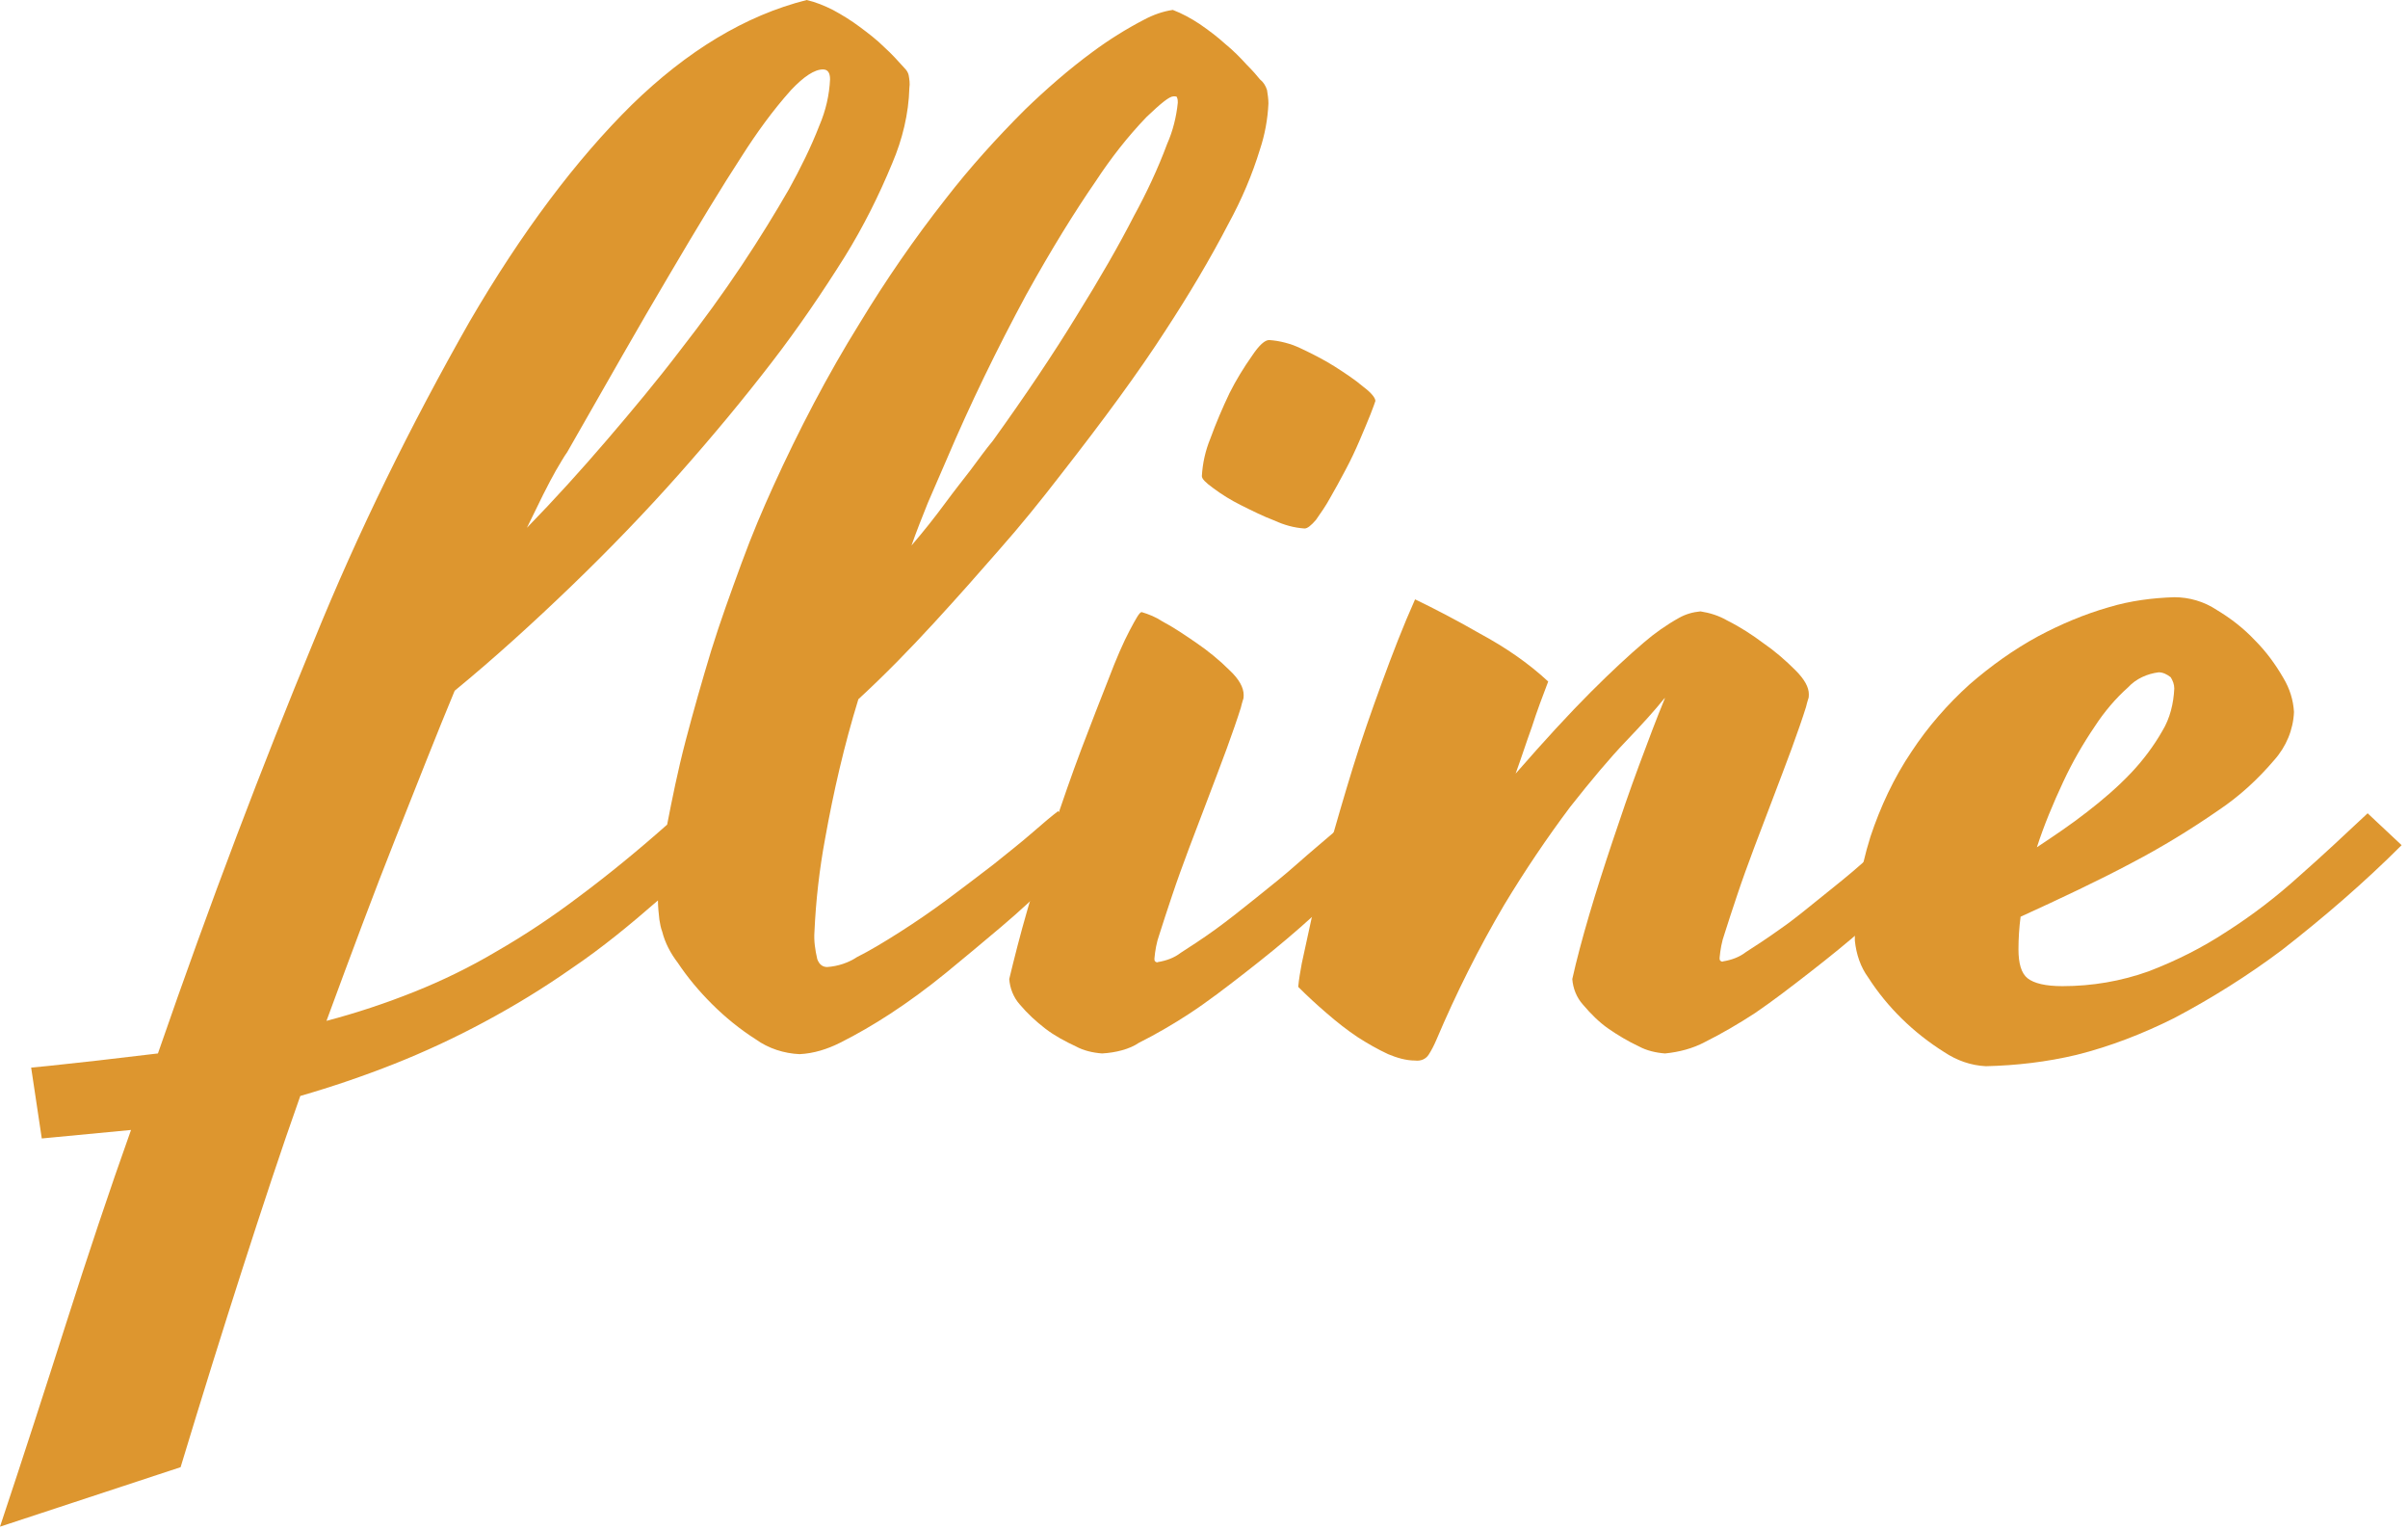
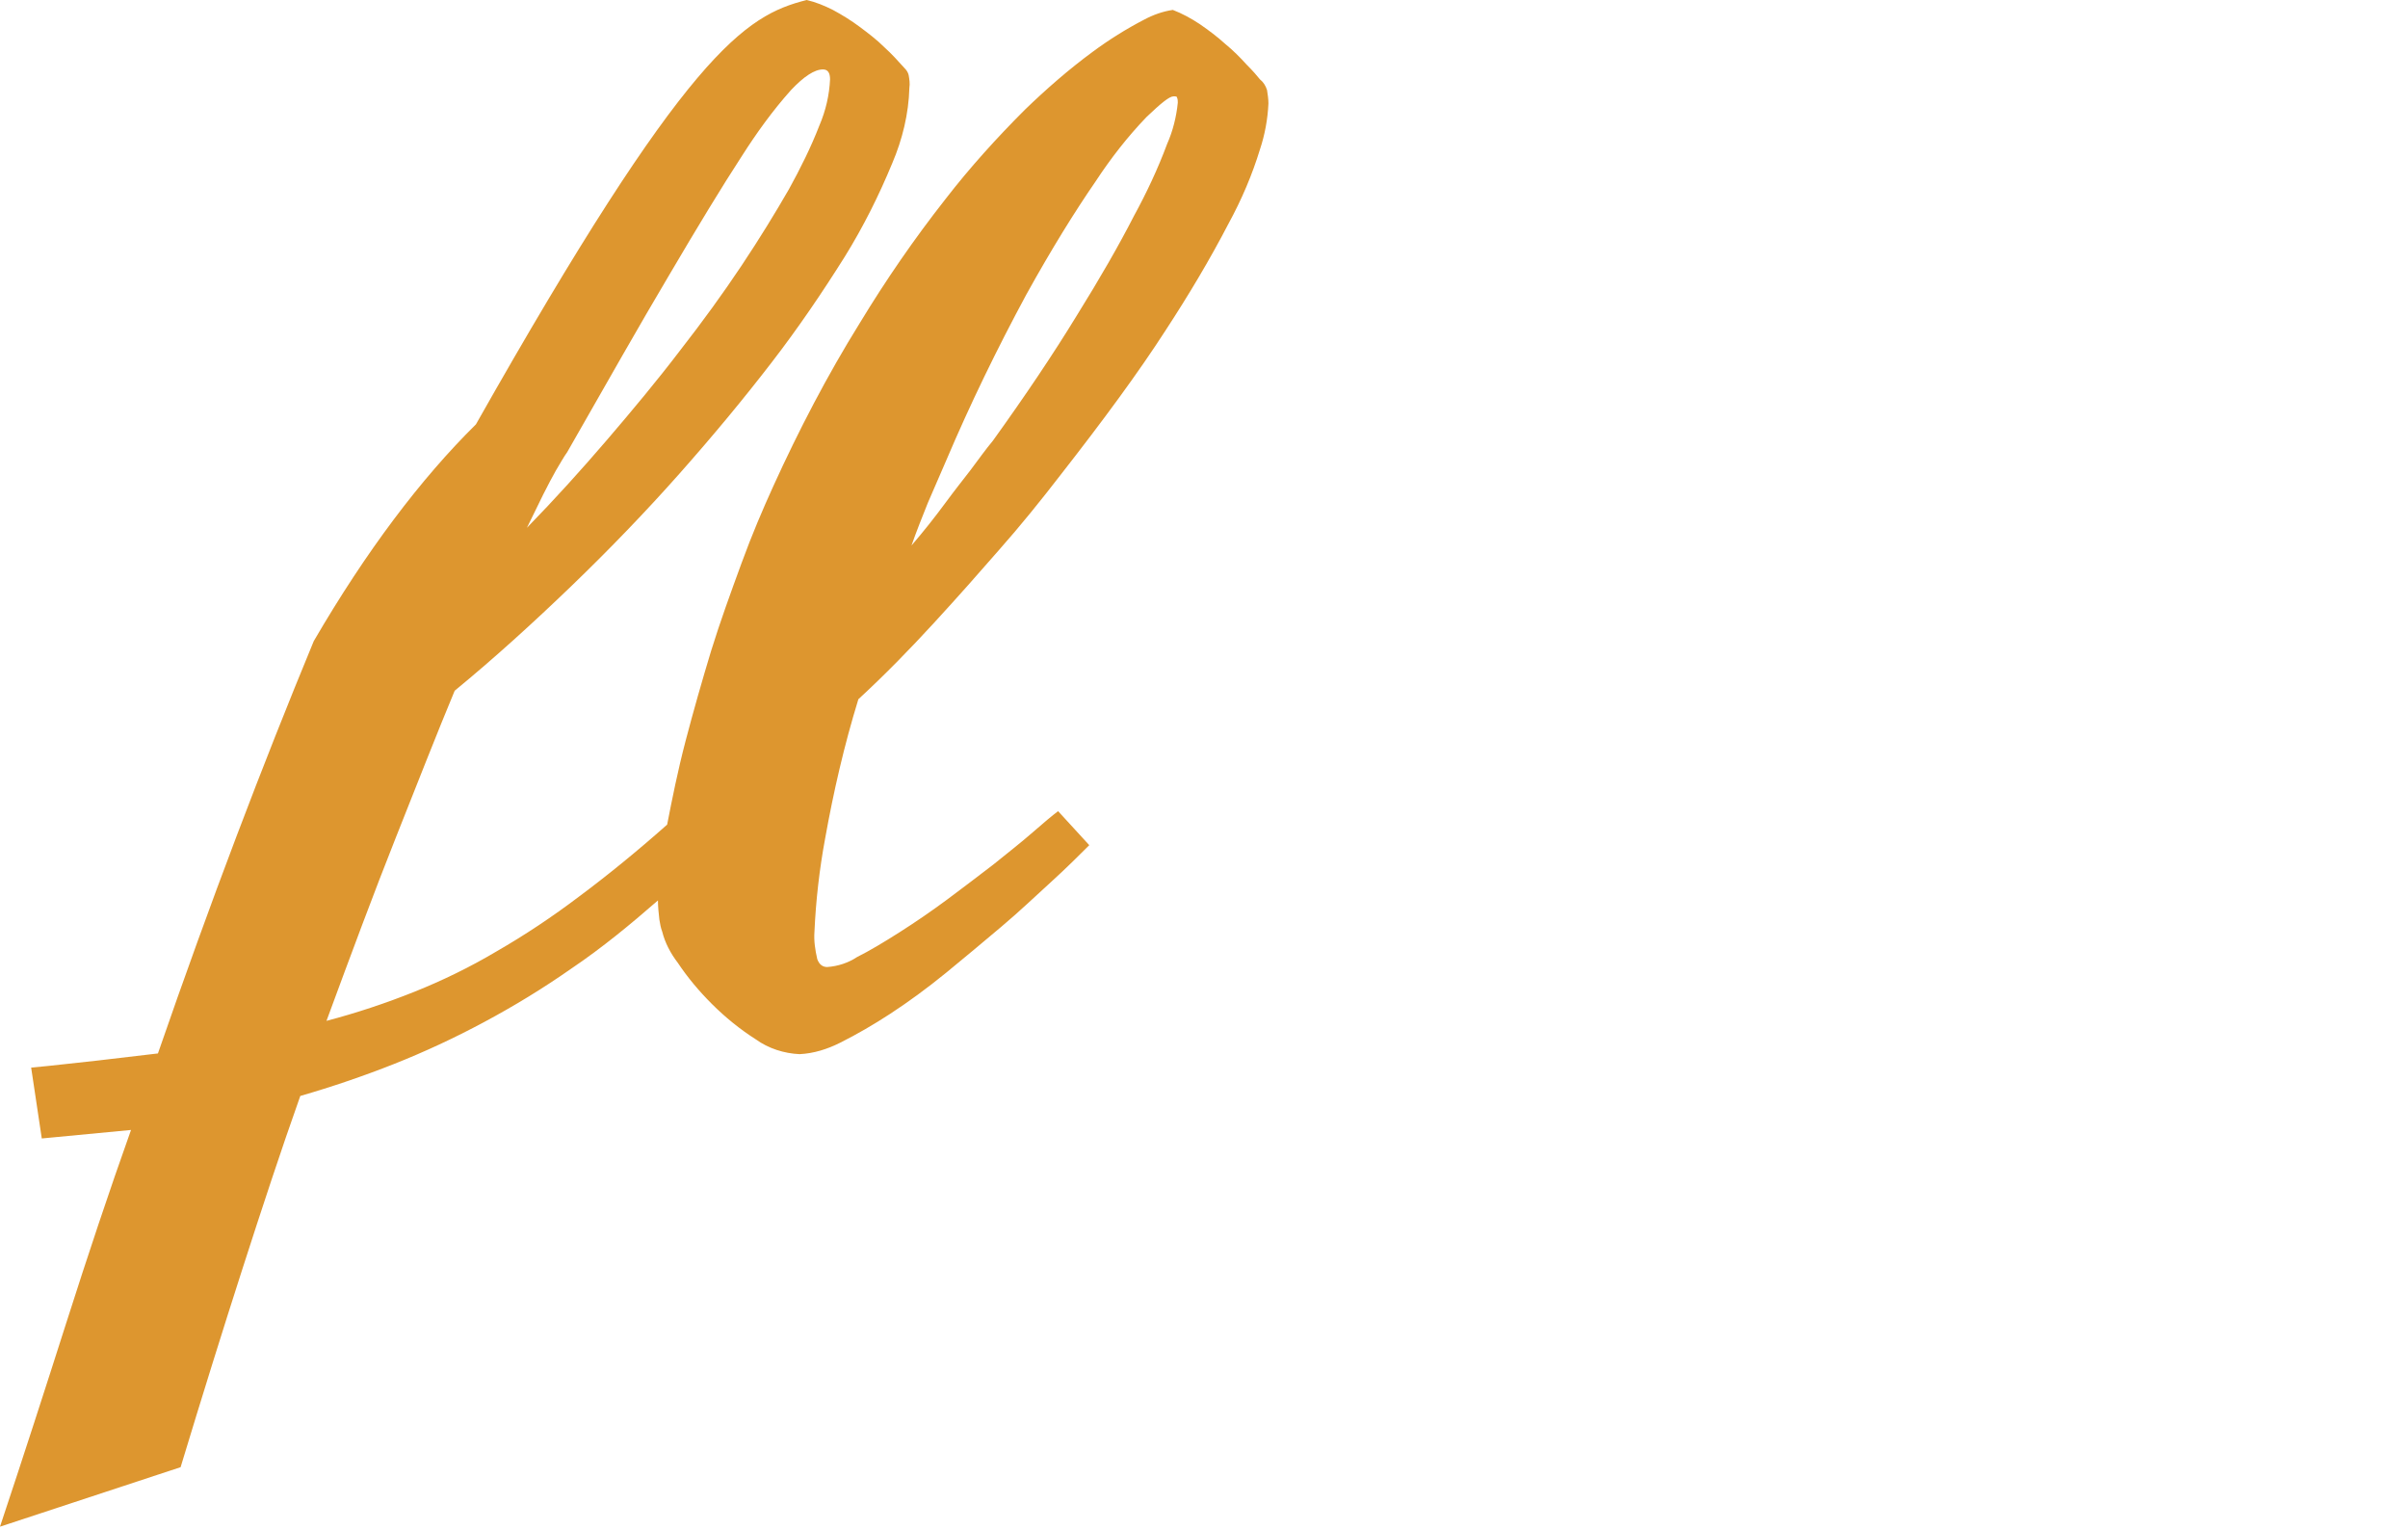
<svg xmlns="http://www.w3.org/2000/svg" version="1.1" id="Calque_1" x="0px" y="0px" viewBox="0 0 340 216" style="enable-background:new 0 0 340 216;" xml:space="preserve">
  <style type="text/css">
	.st0{fill:#DD962F;}
</style>
  <g id="Group">
-     <path id="Path" class="st0" d="M116.8,136.5c1.5-0.1,3-0.6,4.2-1.4c1.8-0.9,3.8-2.1,6-3.5c2.2-1.4,4.4-2.9,6.7-4.6s4.5-3.4,6.6-5   c2.1-1.7,3.9-3.1,5.5-4.5s2.8-2.4,3.6-3l4.4,4.8c-1.4,1.4-3.2,3.2-5.4,5.2s-4.5,4.2-7,6.3c-2.5,2.1-5.1,4.3-7.8,6.5   c-2.7,2.2-5.3,4.1-7.9,5.8c-2.3,1.5-4.7,2.9-7.1,4.1c-1.8,0.9-3.7,1.5-5.7,1.6c-2.2-0.1-4.4-0.8-6.2-2.1c-2.2-1.4-4.3-3.1-6.2-5   c-1.8-1.8-3.4-3.7-4.8-5.8c-1-1.3-1.8-2.8-2.2-4.4c-0.2-0.5-0.3-1.1-0.4-1.7c-0.1-0.9-0.2-1.8-0.2-2.7c-3.9,3.4-7.9,6.7-12.2,9.6   c-4,2.8-8.1,5.3-12.4,7.6c-4.1,2.2-8.4,4.2-12.7,5.9c-4.3,1.7-8.7,3.2-13.2,4.5c-2.7,7.6-5.4,15.8-8.2,24.5s-5.7,18-8.7,27.9   L0,215.5c3.3-9.9,6.4-19.5,9.4-28.9s6-18.4,9.1-27.1l-12.6,1.2l-1.5-10c3.3-0.3,6.5-0.7,9.4-1l8.5-1c7.4-21.4,14.8-40.8,22-58.2   c6.3-15.5,13.7-30.5,22-45.1c7.4-12.7,15.1-22.9,22.9-30.6C97,7.2,105.2,2.2,113.9,0c1.3,0.3,2.5,0.8,3.7,1.4   c1.3,0.7,2.6,1.5,3.8,2.4c1.2,0.9,2.4,1.8,3.5,2.9c1,0.9,1.9,1.9,2.8,2.9c0.3,0.3,0.5,0.6,0.6,1c0.1,0.6,0.2,1.2,0.1,1.8   c-0.1,3.7-1,7.3-2.4,10.6c-1.9,4.6-4.1,9-6.7,13.2c-3.2,5.1-6.6,10.1-10.3,14.9c-4,5.2-8.4,10.5-13.1,15.8s-9.8,10.6-15.2,15.8   c-5.4,5.2-10.9,10.2-16.5,14.8c-2.5,6-5.2,12.9-8.3,20.7s-6.3,16.4-9.8,25.9c4.2-1.1,8.4-2.5,12.4-4.1c4-1.6,7.9-3.5,11.6-5.7   c4-2.3,7.9-4.9,11.6-7.7c3.9-2.9,8.1-6.3,12.5-10.2c0.7-3.6,1.5-7.6,2.6-11.8c1.1-4.2,2.3-8.4,3.6-12.7c1.3-4.2,2.8-8.3,4.3-12.4   s3-7.6,4.5-10.9c3.6-7.9,7.6-15.6,12.2-23c3.7-6.1,7.7-11.9,12.1-17.5c3.4-4.4,7.2-8.6,11.2-12.6c3-2.9,6.2-5.7,9.6-8.2   c2.3-1.7,4.7-3.2,7.2-4.5c1.3-0.7,2.7-1.2,4.1-1.4c1.3,0.5,2.6,1.2,3.8,2c1.3,0.9,2.5,1.8,3.6,2.8c1.1,0.9,2.1,1.9,3,2.9   c0.9,0.9,1.5,1.6,1.9,2.1c0.5,0.4,0.8,0.9,1,1.5c0.1,0.6,0.2,1.3,0.2,1.9c-0.1,2.2-0.5,4.4-1.2,6.5c-1.1,3.6-2.6,7.1-4.4,10.4   c-2.7,5.2-5.7,10.2-8.9,15.1c-3.8,5.9-8.8,12.7-14.9,20.5c-2.7,3.5-5.6,7.1-8.7,10.6c-2.7,3.1-5.7,6.5-9.1,10.2s-6.9,7.3-10.7,10.8   c-2,6.5-3.5,13-4.7,19.7c-0.8,4.3-1.3,8.7-1.5,13.1c-0.1,1.3,0.1,2.6,0.4,3.9C115.7,136.2,116.2,136.5,116.8,136.5z M80.1,63.8   c-0.5,0.7-1,1.6-1.6,2.6c-0.5,0.9-1.1,2-1.8,3.4c-0.7,1.4-1.4,2.9-2.3,4.7c3.9-4,7.7-8.2,11.3-12.4s7.1-8.4,10.3-12.6   c3.2-4.1,6.1-8.1,8.7-12s4.8-7.5,6.7-10.8c1.6-2.9,3.1-5.9,4.3-9c0.9-2.1,1.4-4.3,1.5-6.5c0-0.9-0.3-1.4-1-1.4   c-1.2,0-2.7,1-4.5,2.9c-2.6,2.9-4.9,6.1-7,9.4c-2.8,4.3-6.2,9.9-10.2,16.7C90.4,45.7,85.7,54,80.1,63.8z M133.6,65l-2.6,6   c-0.8,2-1.6,4-2.3,6c1.8-2.1,3.3-4,4.7-5.9c1.4-1.9,2.6-3.4,3.6-4.7c1.2-1.6,2.2-3,3.2-4.2c4.6-6.4,8.5-12.2,11.8-17.6   c3.3-5.3,6-10,8.1-14.1c1.8-3.3,3.4-6.7,4.7-10.2c0.8-1.8,1.3-3.8,1.5-5.8c0-0.2,0-0.5-0.1-0.7c0-0.2-0.2-0.2-0.5-0.2   c-0.6,0-1.8,1-3.8,2.9c-2.7,2.8-5.1,5.9-7.2,9.1c-2.9,4.2-6.2,9.5-9.8,16C140.8,49.2,137,57,133.6,65z" />
-     <path id="path1" class="st0" d="M155.6,148.7c-1.3-0.1-2.6-0.4-3.7-1c-1.5-0.7-3-1.5-4.3-2.5c-1.3-1-2.5-2.1-3.6-3.4   c-0.9-1-1.4-2.3-1.5-3.6c0.7-2.9,1.5-6.1,2.6-9.9s2.3-7.5,3.6-11.3c1.3-3.8,2.6-7.6,4-11.3c1.4-3.7,2.7-7,3.8-9.8   c1.1-2.9,2.1-5.2,3-6.9c0.9-1.7,1.4-2.6,1.7-2.6c1,0.3,2,0.7,2.9,1.3c1.7,0.9,3.3,2,4.9,3.1c1.6,1.1,3.2,2.4,4.6,3.8   c1.4,1.3,2,2.5,2,3.5c0,0.2,0,0.5-0.1,0.7c-0.1,0.3-0.2,0.7-0.3,1.1c-0.5,1.6-1.2,3.6-2,5.8c-0.8,2.2-1.7,4.5-2.6,6.9l-2.7,7.1   c-0.9,2.4-1.7,4.6-2.4,6.7s-1.3,3.9-1.8,5.5c-0.4,1.1-0.6,2.3-0.7,3.4c0,0.2,0,0.3,0.1,0.4c0.1,0.1,0.3,0.2,0.4,0.1   c1.2-0.2,2.3-0.6,3.2-1.3c1.4-0.9,3.1-2,4.9-3.3c1.8-1.3,3.8-2.9,5.8-4.5s4-3.2,5.8-4.8c1.8-1.6,3.5-3,5-4.3s2.6-2.3,3.4-2.9   c0.6,0.6,1.3,1.3,2.1,2.2s1.6,1.8,2.3,2.5c-1.4,1.4-3.2,3.2-5.4,5.2s-4.5,4.1-7,6.3c-2.5,2.2-5.1,4.3-7.8,6.4s-5.3,4.1-7.9,5.8   c-2.3,1.5-4.7,2.9-7.1,4.1C159.5,148.1,157.5,148.6,155.6,148.7z M194.2,56.6c-0.1,0.3-0.3,0.9-0.7,1.9s-0.9,2.2-1.5,3.6   s-1.2,2.7-2,4.2c-0.8,1.5-1.5,2.8-2.2,4c-0.6,1.1-1.3,2.1-2,3.1c-0.7,0.8-1.2,1.2-1.6,1.2c-1.5-0.1-2.9-0.5-4.2-1.1   c-1.6-0.6-3.2-1.4-4.8-2.2c-1.4-0.7-2.7-1.5-3.9-2.4c-1.1-0.8-1.6-1.3-1.6-1.7c0.1-1.8,0.5-3.6,1.2-5.3c0.8-2.2,1.7-4.3,2.7-6.4   c0.9-1.8,2-3.6,3.2-5.3c1-1.5,1.8-2.2,2.4-2.2c1.5,0.1,3,0.5,4.3,1.1c1.7,0.8,3.3,1.6,4.9,2.6c1.4,0.9,2.8,1.8,4.1,2.9   C193.7,55.5,194.2,56.2,194.2,56.6z" />
-     <path id="path2" class="st0" d="M218.6,96.2c-0.8,2.1-1.6,4.2-2.3,6.4c-0.8,2.2-1.5,4.4-2.3,6.6c4.1-4.7,7.6-8.5,10.6-11.5   c3-3,5.5-5.3,7.5-7c1.5-1.3,3.2-2.5,5-3.5c0.9-0.5,1.9-0.8,3-0.9c1.3,0.2,2.6,0.6,3.8,1.3c1.8,0.9,3.5,2,5.1,3.2   c1.6,1.1,3.1,2.4,4.5,3.8c1.3,1.3,1.9,2.4,1.9,3.4c0,0.2,0,0.5-0.1,0.7c-0.1,0.3-0.2,0.7-0.3,1.1c-0.5,1.6-1.2,3.6-2,5.8   c-0.8,2.2-1.7,4.5-2.6,6.9l-2.7,7.1c-0.9,2.4-1.7,4.6-2.4,6.7c-0.7,2.1-1.3,3.9-1.8,5.5c-0.4,1.1-0.6,2.3-0.7,3.4   c0,0.2,0,0.3,0.1,0.4s0.3,0.2,0.4,0.1c1.2-0.2,2.3-0.6,3.2-1.3c1.4-0.9,3.1-2,4.9-3.3c1.9-1.3,3.8-2.9,5.8-4.5c2-1.6,4-3.2,5.8-4.8   c1.8-1.6,3.5-3,5-4.3s2.6-2.3,3.4-2.9c0.8,0.7,1.5,1.5,2.2,2.2c0.8,0.9,1.5,1.8,2.2,2.5c-1.4,1.4-3.2,3.2-5.4,5.2   c-2.2,2-4.5,4.1-7,6.3c-2.5,2.2-5.1,4.3-7.8,6.4s-5.3,4.1-7.8,5.8c-2.3,1.5-4.7,2.9-7.1,4.1c-1.7,0.9-3.6,1.4-5.6,1.6   c-1.3-0.1-2.6-0.4-3.7-1c-1.5-0.7-3-1.6-4.3-2.5c-1.3-0.9-2.5-2.1-3.6-3.4c-0.9-1-1.4-2.3-1.5-3.6c0.6-2.7,1.4-5.7,2.4-9.1   c1-3.4,2.1-6.8,3.3-10.4s2.4-7.1,3.7-10.6c1.3-3.5,2.5-6.7,3.7-9.6l-0.2,0.2c-1.2,1.5-3,3.5-5.3,5.9c-2.3,2.4-4.9,5.5-7.9,9.3   c-3.3,4.4-6.4,9-9.3,13.8c-3.6,6.1-6.8,12.5-9.6,19.1c-0.3,0.7-0.7,1.5-1.1,2.1c-0.4,0.6-1.1,0.9-1.9,0.8c-1.3,0-2.6-0.4-3.8-0.9   c-1.5-0.7-2.9-1.5-4.3-2.4c-1.5-1-2.9-2.1-4.4-3.4c-1.4-1.2-2.7-2.4-4-3.7c0.1-1.1,0.3-2.2,0.5-3.3c0.4-1.8,0.9-4.1,1.5-6.9   c0.6-2.8,1.5-5.9,2.4-9.5c1-3.5,2.1-7.3,3.3-11.2c1.2-3.9,2.6-7.9,4.1-12c1.5-4.1,3-8,4.7-11.8c2.7,1.3,5.8,2.9,9.1,4.8   C212.6,91.4,215.8,93.6,218.6,96.2z" />
-     <path id="path3" class="st0" d="M339.1,119.3c-5.3,5.3-11,10.2-16.9,14.8c-4.8,3.6-9.9,6.8-15.2,9.6c-4.4,2.2-9,4-13.8,5.2   c-4.2,1-8.5,1.5-12.8,1.6c-2.1-0.1-4.1-0.8-5.9-2c-4.3-2.7-8-6.3-10.7-10.5c-1.1-1.5-1.7-3.3-1.9-5.2c-0.1-5,0.7-9.9,2.2-14.7   c1.4-4.2,3.3-8.3,5.8-12c2.3-3.5,5.1-6.7,8.2-9.5c3-2.6,6.2-4.9,9.7-6.8c3.2-1.7,6.5-3.1,10-4.1c3-0.9,6.1-1.3,9.2-1.4   c2.1,0,4.2,0.6,6,1.8c2,1.2,3.8,2.6,5.4,4.3c1.6,1.6,2.9,3.4,4,5.3c0.9,1.5,1.4,3.1,1.5,4.8c-0.1,2.5-1.1,4.9-2.8,6.8   c-2.3,2.7-4.9,5.1-7.9,7.1c-3.9,2.7-8,5.2-12.2,7.4c-4.7,2.5-10,5-15.7,7.6c-0.2,1.5-0.3,3.1-0.3,4.6c0,2,0.4,3.4,1.3,4.1   c0.9,0.7,2.5,1.1,4.9,1.1c4.2,0,8.3-0.7,12.2-2.1c3.9-1.5,7.5-3.3,11-5.6c3.6-2.3,7-4.9,10.2-7.8c3.3-2.9,6.5-5.9,9.7-8.9   L339.1,119.3z M304.8,94.9c-1.6,0.2-3.2,0.9-4.3,2.1c-1.8,1.6-3.4,3.5-4.7,5.5c-1.7,2.5-3.2,5.1-4.5,7.9c-1.4,3-2.7,6.1-3.7,9.2   c2.4-1.6,4.8-3.2,7.1-5c2.2-1.7,4.3-3.5,6.2-5.5c1.7-1.8,3.2-3.8,4.4-5.9c1.1-1.8,1.6-3.9,1.7-6c0-0.6-0.2-1.1-0.5-1.6   C306,95.2,305.4,94.9,304.8,94.9z" />
+     <path id="Path" class="st0" d="M116.8,136.5c1.5-0.1,3-0.6,4.2-1.4c1.8-0.9,3.8-2.1,6-3.5c2.2-1.4,4.4-2.9,6.7-4.6s4.5-3.4,6.6-5   c2.1-1.7,3.9-3.1,5.5-4.5s2.8-2.4,3.6-3l4.4,4.8c-1.4,1.4-3.2,3.2-5.4,5.2s-4.5,4.2-7,6.3c-2.5,2.1-5.1,4.3-7.8,6.5   c-2.7,2.2-5.3,4.1-7.9,5.8c-2.3,1.5-4.7,2.9-7.1,4.1c-1.8,0.9-3.7,1.5-5.7,1.6c-2.2-0.1-4.4-0.8-6.2-2.1c-2.2-1.4-4.3-3.1-6.2-5   c-1.8-1.8-3.4-3.7-4.8-5.8c-1-1.3-1.8-2.8-2.2-4.4c-0.2-0.5-0.3-1.1-0.4-1.7c-0.1-0.9-0.2-1.8-0.2-2.7c-3.9,3.4-7.9,6.7-12.2,9.6   c-4,2.8-8.1,5.3-12.4,7.6c-4.1,2.2-8.4,4.2-12.7,5.9c-4.3,1.7-8.7,3.2-13.2,4.5c-2.7,7.6-5.4,15.8-8.2,24.5s-5.7,18-8.7,27.9   L0,215.5c3.3-9.9,6.4-19.5,9.4-28.9s6-18.4,9.1-27.1l-12.6,1.2l-1.5-10c3.3-0.3,6.5-0.7,9.4-1l8.5-1c7.4-21.4,14.8-40.8,22-58.2   c7.4-12.7,15.1-22.9,22.9-30.6C97,7.2,105.2,2.2,113.9,0c1.3,0.3,2.5,0.8,3.7,1.4   c1.3,0.7,2.6,1.5,3.8,2.4c1.2,0.9,2.4,1.8,3.5,2.9c1,0.9,1.9,1.9,2.8,2.9c0.3,0.3,0.5,0.6,0.6,1c0.1,0.6,0.2,1.2,0.1,1.8   c-0.1,3.7-1,7.3-2.4,10.6c-1.9,4.6-4.1,9-6.7,13.2c-3.2,5.1-6.6,10.1-10.3,14.9c-4,5.2-8.4,10.5-13.1,15.8s-9.8,10.6-15.2,15.8   c-5.4,5.2-10.9,10.2-16.5,14.8c-2.5,6-5.2,12.9-8.3,20.7s-6.3,16.4-9.8,25.9c4.2-1.1,8.4-2.5,12.4-4.1c4-1.6,7.9-3.5,11.6-5.7   c4-2.3,7.9-4.9,11.6-7.7c3.9-2.9,8.1-6.3,12.5-10.2c0.7-3.6,1.5-7.6,2.6-11.8c1.1-4.2,2.3-8.4,3.6-12.7c1.3-4.2,2.8-8.3,4.3-12.4   s3-7.6,4.5-10.9c3.6-7.9,7.6-15.6,12.2-23c3.7-6.1,7.7-11.9,12.1-17.5c3.4-4.4,7.2-8.6,11.2-12.6c3-2.9,6.2-5.7,9.6-8.2   c2.3-1.7,4.7-3.2,7.2-4.5c1.3-0.7,2.7-1.2,4.1-1.4c1.3,0.5,2.6,1.2,3.8,2c1.3,0.9,2.5,1.8,3.6,2.8c1.1,0.9,2.1,1.9,3,2.9   c0.9,0.9,1.5,1.6,1.9,2.1c0.5,0.4,0.8,0.9,1,1.5c0.1,0.6,0.2,1.3,0.2,1.9c-0.1,2.2-0.5,4.4-1.2,6.5c-1.1,3.6-2.6,7.1-4.4,10.4   c-2.7,5.2-5.7,10.2-8.9,15.1c-3.8,5.9-8.8,12.7-14.9,20.5c-2.7,3.5-5.6,7.1-8.7,10.6c-2.7,3.1-5.7,6.5-9.1,10.2s-6.9,7.3-10.7,10.8   c-2,6.5-3.5,13-4.7,19.7c-0.8,4.3-1.3,8.7-1.5,13.1c-0.1,1.3,0.1,2.6,0.4,3.9C115.7,136.2,116.2,136.5,116.8,136.5z M80.1,63.8   c-0.5,0.7-1,1.6-1.6,2.6c-0.5,0.9-1.1,2-1.8,3.4c-0.7,1.4-1.4,2.9-2.3,4.7c3.9-4,7.7-8.2,11.3-12.4s7.1-8.4,10.3-12.6   c3.2-4.1,6.1-8.1,8.7-12s4.8-7.5,6.7-10.8c1.6-2.9,3.1-5.9,4.3-9c0.9-2.1,1.4-4.3,1.5-6.5c0-0.9-0.3-1.4-1-1.4   c-1.2,0-2.7,1-4.5,2.9c-2.6,2.9-4.9,6.1-7,9.4c-2.8,4.3-6.2,9.9-10.2,16.7C90.4,45.7,85.7,54,80.1,63.8z M133.6,65l-2.6,6   c-0.8,2-1.6,4-2.3,6c1.8-2.1,3.3-4,4.7-5.9c1.4-1.9,2.6-3.4,3.6-4.7c1.2-1.6,2.2-3,3.2-4.2c4.6-6.4,8.5-12.2,11.8-17.6   c3.3-5.3,6-10,8.1-14.1c1.8-3.3,3.4-6.7,4.7-10.2c0.8-1.8,1.3-3.8,1.5-5.8c0-0.2,0-0.5-0.1-0.7c0-0.2-0.2-0.2-0.5-0.2   c-0.6,0-1.8,1-3.8,2.9c-2.7,2.8-5.1,5.9-7.2,9.1c-2.9,4.2-6.2,9.5-9.8,16C140.8,49.2,137,57,133.6,65z" />
  </g>
</svg>